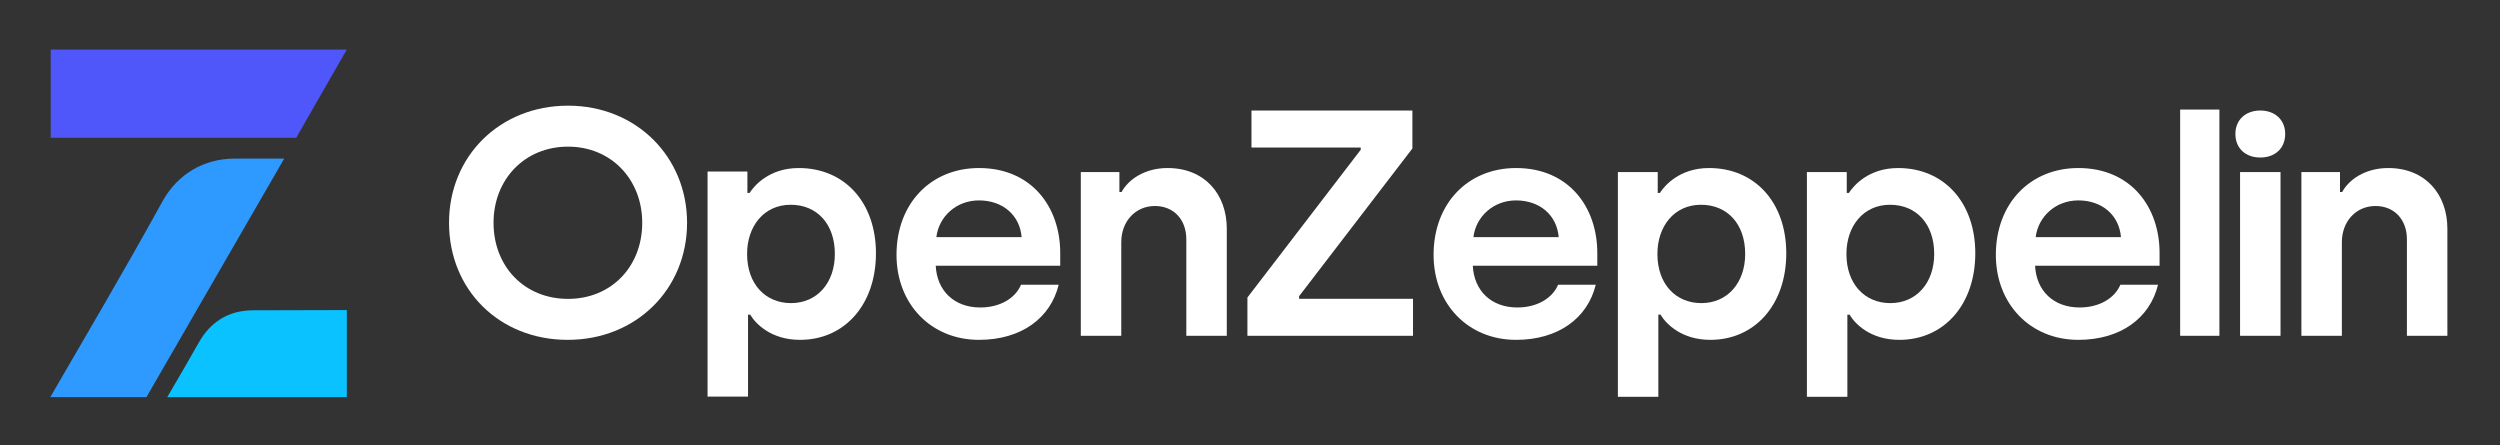
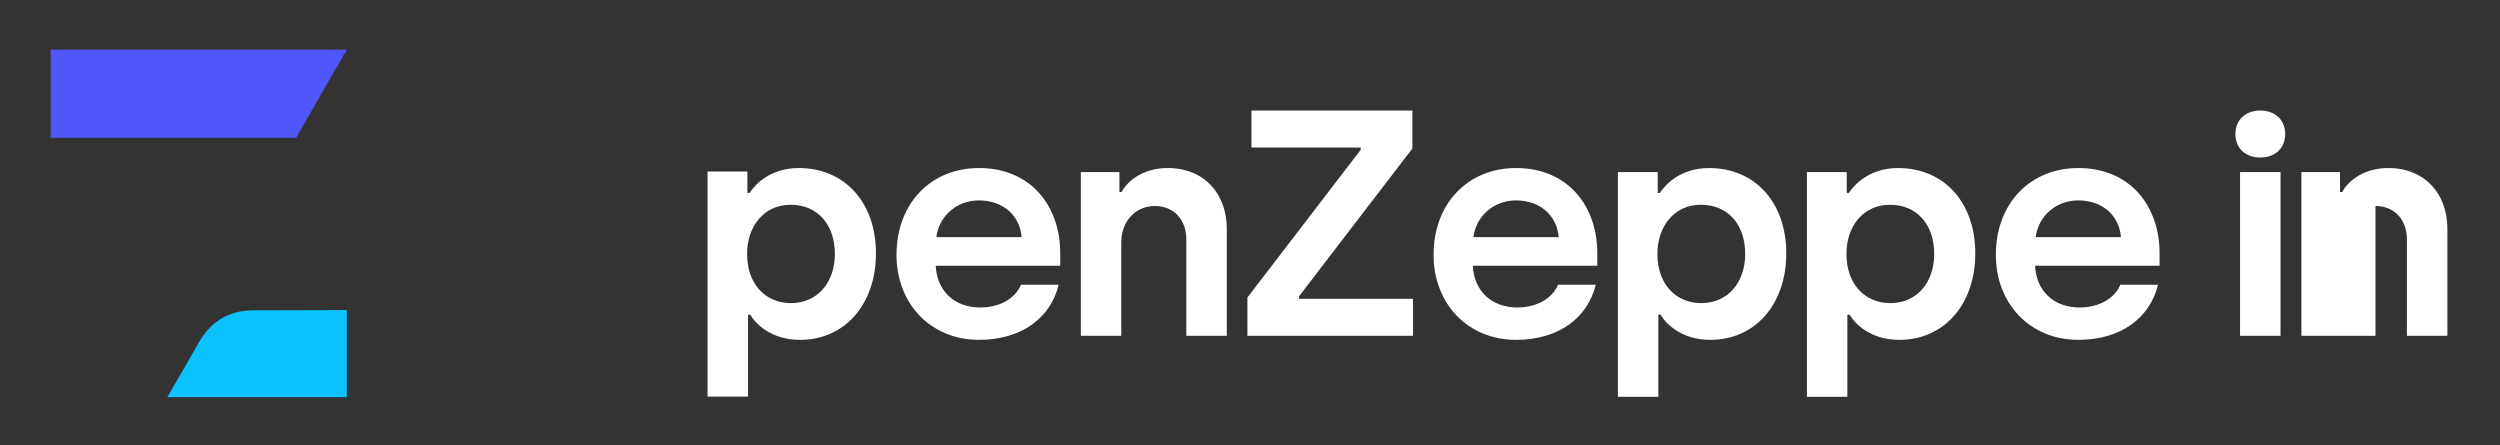
<svg xmlns="http://www.w3.org/2000/svg" width="522" height="93" viewBox="0 0 522 93" fill="none">
  <rect x="0" y="0" width="522" height="93" fill="#333333" stroke="none" />
-   <path d="M480.533 70.115V35.931H488.592V40.09H489.047C490.411 37.555 493.791 35.086 498.665 35.086C506.334 35.086 511.013 40.48 511.013 47.759V70.115H502.564V49.968C502.564 45.809 499.9 43.014 496 43.014C491.906 43.014 488.982 46.264 488.982 50.553V70.115H480.533Z" fill="white" />
+   <path d="M480.533 70.115V35.931H488.592V40.09H489.047C490.411 37.555 493.791 35.086 498.665 35.086C506.334 35.086 511.013 40.48 511.013 47.759V70.115H502.564V49.968C502.564 45.809 499.9 43.014 496 43.014V70.115H480.533Z" fill="white" />
  <path d="M471.949 32.889C468.895 32.889 466.75 31.004 466.75 27.95C466.75 25.025 468.895 23.075 471.949 23.075C475.004 23.075 477.148 25.025 477.148 27.95C477.148 31.004 475.004 32.889 471.949 32.889ZM467.725 70.114V35.93H476.173V70.114H467.725Z" fill="white" />
  <path d="M433.956 70.96C423.883 70.96 416.734 63.421 416.734 53.218C416.734 42.429 423.948 35.086 433.956 35.086C444.939 35.086 450.918 43.209 450.918 52.828V55.492H424.923C425.183 60.691 428.757 64.201 434.216 64.201C438.375 64.201 441.56 62.251 442.73 59.457H450.593C448.904 66.41 442.795 70.96 433.956 70.96ZM425.053 49.513H442.86C442.47 44.899 438.895 41.845 433.956 41.845C429.212 41.845 425.572 45.224 425.053 49.513Z" fill="white" />
  <path d="M377.282 82.855V35.931H385.6V40.285H386.055C386.965 38.855 390.084 35.086 396.323 35.086C405.877 35.086 412.441 42.234 412.441 52.893C412.441 63.551 405.942 70.96 396.583 70.96C390.539 70.96 387.29 67.58 386.185 65.696H385.73V82.855H377.282ZM394.699 63.291C400.158 63.291 403.862 59.067 403.862 53.023C403.862 46.784 400.158 42.754 394.634 42.754C389.045 42.754 385.535 47.239 385.535 53.023C385.535 59.392 389.435 63.291 394.699 63.291Z" fill="white" />
  <path d="M316.554 70.96C306.48 70.96 299.331 63.421 299.331 53.218C299.331 42.429 306.545 35.086 316.554 35.086C327.537 35.086 333.516 43.209 333.516 52.828V55.492H307.52C307.78 60.691 311.354 64.201 316.814 64.201C320.973 64.201 324.157 62.251 325.327 59.457H333.191C331.501 66.41 325.392 70.96 316.554 70.96ZM307.65 49.513H325.457C325.067 44.899 321.493 41.845 316.554 41.845C311.809 41.845 308.17 45.224 307.65 49.513Z" fill="white" />
  <path d="M260.462 70.114V62.117L284.118 31.273V30.803H261.307V23.075H294.906V31.005L271.25 61.849V62.386H295.036V70.114H260.462Z" fill="white" />
  <path d="M225.673 70.115V35.931H233.731V40.09H234.186C235.551 37.555 238.93 35.086 243.805 35.086C251.473 35.086 256.153 40.48 256.153 47.759V70.115H247.704V49.968C247.704 45.809 245.039 43.014 241.14 43.014C237.046 43.014 234.121 46.264 234.121 50.553V70.115H225.673Z" fill="white" />
  <path d="M204.413 70.96C194.34 70.96 187.191 63.421 187.191 53.218C187.191 42.429 194.405 35.086 204.413 35.086C215.396 35.086 221.375 43.209 221.375 52.828V55.492H195.38C195.64 60.691 199.214 64.201 204.673 64.201C208.833 64.201 212.017 62.251 213.187 59.457H221.051C219.361 66.41 213.252 70.96 204.413 70.96ZM195.51 49.513H213.317C212.927 44.899 209.352 41.845 204.413 41.845C199.669 41.845 196.03 45.224 195.51 49.513Z" fill="white" />
  <path d="M147.739 82.806V35.811H156.057V40.285H156.512C157.422 38.855 160.542 35.086 166.781 35.086C176.334 35.086 182.898 42.234 182.898 52.893C182.898 63.551 176.399 70.96 167.04 70.96C160.997 70.96 157.747 67.58 156.642 65.696H156.187V82.806H147.739ZM165.156 63.291C170.615 63.291 174.319 59.067 174.319 53.023C174.319 46.784 170.615 42.754 165.091 42.754C159.502 42.754 155.992 47.239 155.992 53.023C155.992 59.392 159.892 63.291 165.156 63.291Z" fill="white" />
-   <path d="M118.541 70.96C104.263 70.96 93.757 60.521 93.757 46.512C93.757 32.639 104.331 22.065 118.608 22.065C132.886 22.065 143.46 32.773 143.46 46.512C143.46 60.386 132.819 70.96 118.541 70.96ZM118.608 62.406C127.633 62.406 134.098 55.672 134.098 46.512C134.098 37.488 127.633 30.618 118.608 30.618C109.517 30.618 103.051 37.488 103.051 46.512C103.051 55.672 109.517 62.406 118.608 62.406Z" fill="white" />
-   <rect x="455.215" y="22.877" width="8.196" height="47.238" fill="white" />
  <path d="M337.813 82.854V35.93H346.132V40.284H346.587C347.496 38.854 350.616 35.085 356.855 35.085C366.408 35.085 372.972 42.234 372.972 52.892C372.972 63.55 366.473 70.959 357.115 70.959C351.071 70.959 347.821 67.58 346.716 65.695H346.262V82.854H337.813ZM355.23 63.29C360.689 63.29 364.394 59.066 364.394 53.022C364.394 46.783 360.689 42.754 355.165 42.754C349.576 42.754 346.067 47.238 346.067 53.022C346.067 59.391 349.966 63.29 355.23 63.29Z" fill="white" />
-   <path d="M10.499 82.922C18.556 68.984 25.401 57.488 34.102 41.732C37.176 36.416 42.486 33.112 49.042 33.112H59.344L30.576 82.922H10.499Z" fill="#2E99FF" />
  <path d="M10.591 10.359H72.404L61.842 28.774H10.591V10.359Z" fill="#4F56FA" />
  <path d="M41.553 71.454C43.877 67.344 47.614 64.791 52.847 64.791L72.415 64.738V82.924H34.921C37.269 78.898 39.307 75.424 41.553 71.454Z" fill="#09C2FF" />
</svg>